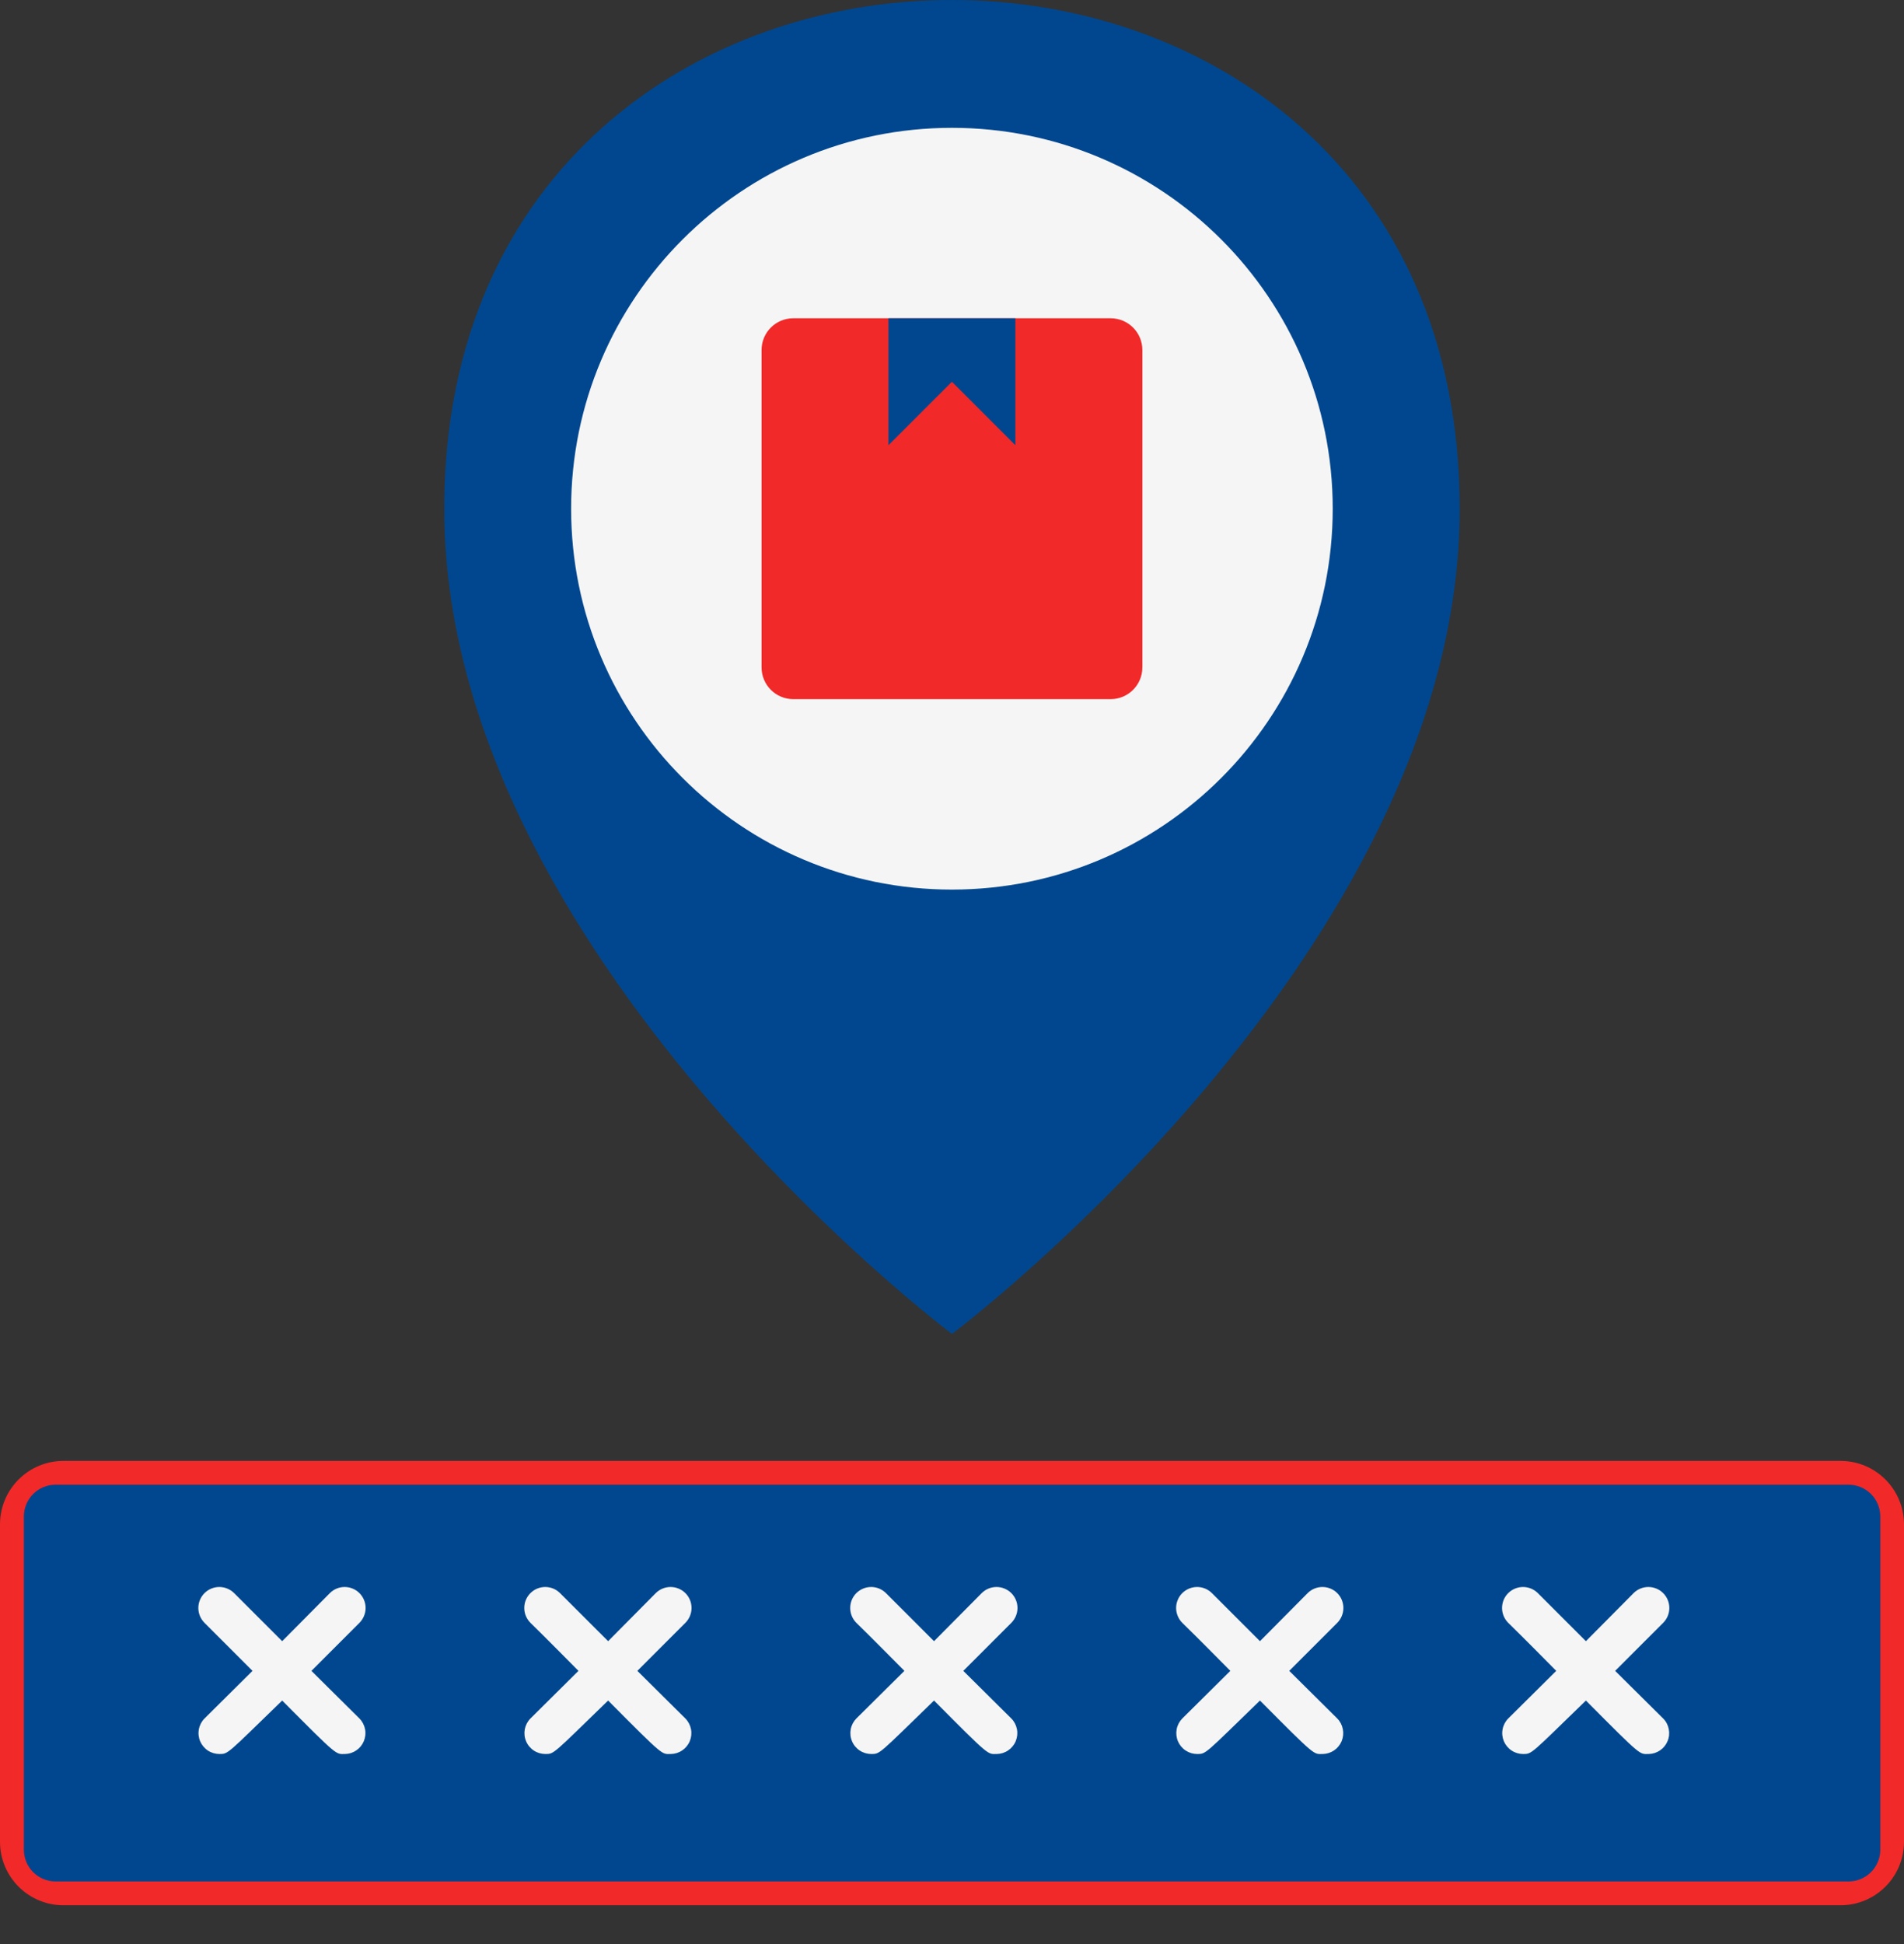
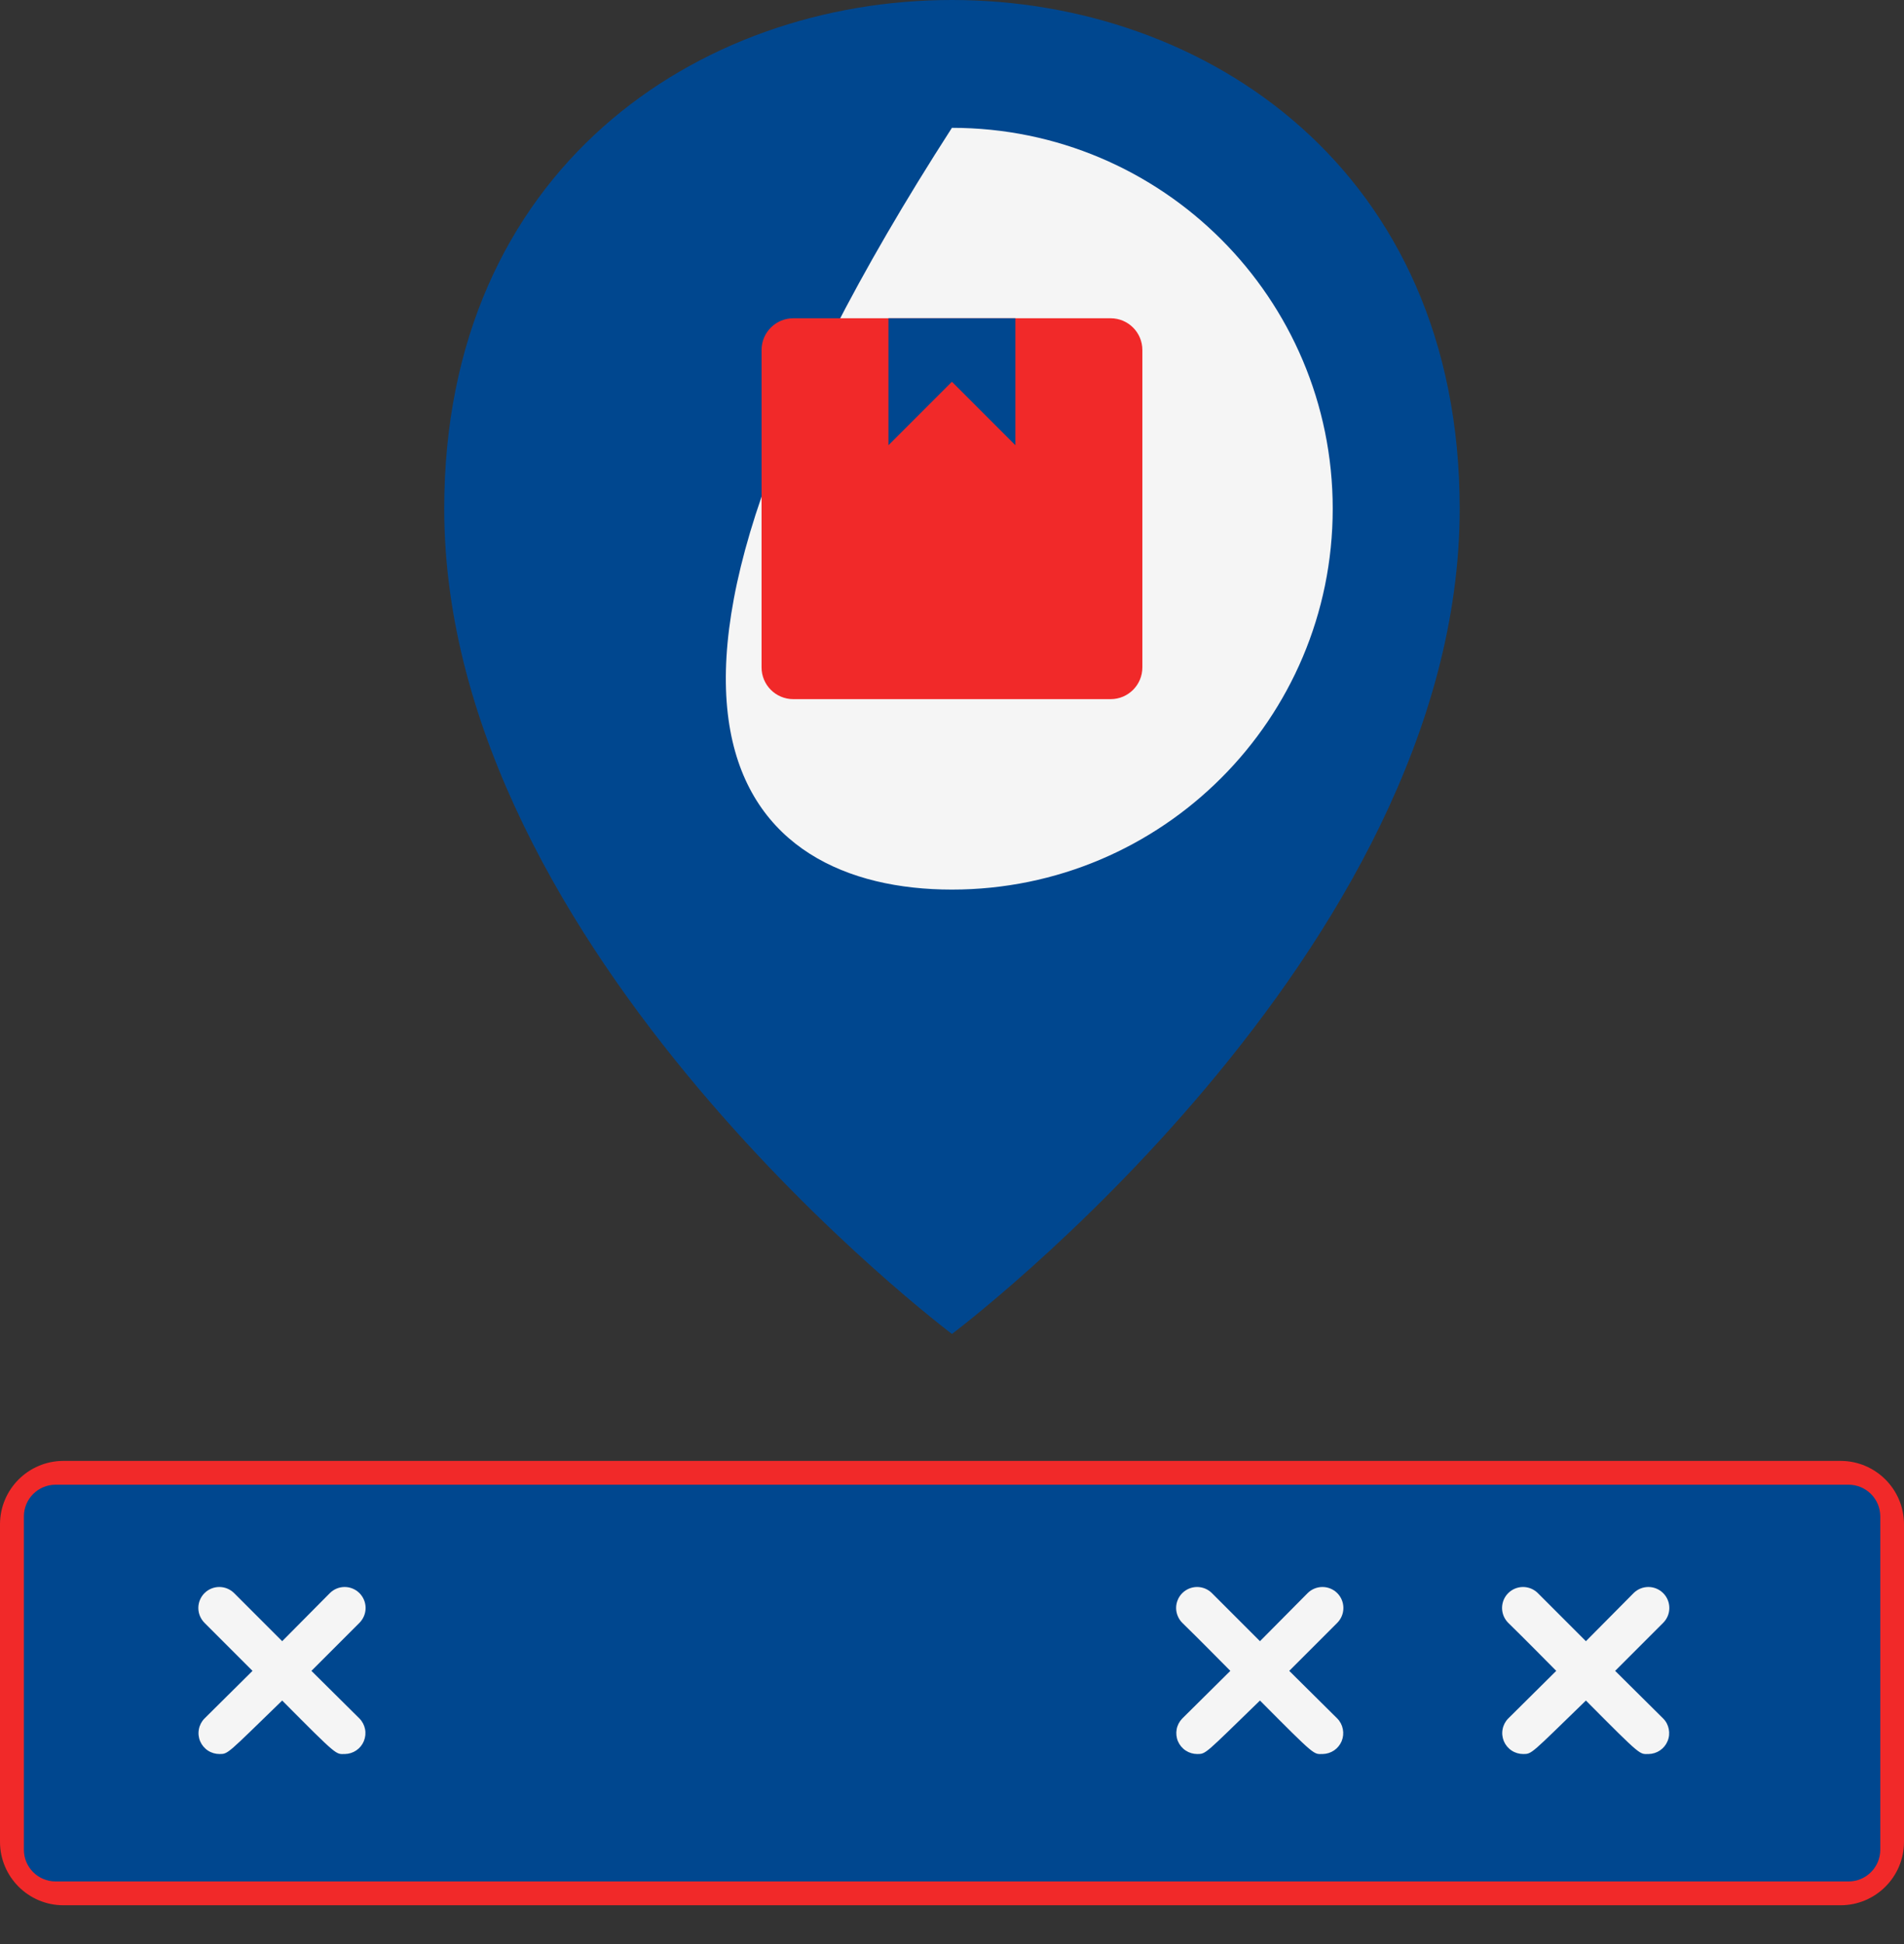
<svg xmlns="http://www.w3.org/2000/svg" width="48" height="49" viewBox="0 0 48 49" fill="none">
  <rect x="0" y="0" width="48" height="49" fill="#333333" stroke="none" />
  <path d="M36.799 12.822C36.799 24.022 23.999 33.622 23.999 33.622C23.999 33.622 11.199 24.022 11.199 12.822C11.199 -4.282 36.799 -4.266 36.799 12.822Z" fill="#00478F" />
-   <path d="M23.998 22.422C29.3 22.422 33.598 18.124 33.598 12.822C33.598 7.52 29.3 3.222 23.998 3.222C18.697 3.222 14.398 7.52 14.398 12.822C14.398 18.124 18.697 22.422 23.998 22.422Z" fill="#F5F5F5" />
+   <path d="M23.998 22.422C29.3 22.422 33.598 18.124 33.598 12.822C33.598 7.52 29.3 3.222 23.998 3.222C14.398 18.124 18.697 22.422 23.998 22.422Z" fill="#F5F5F5" />
  <path d="M27.999 8.022H19.999C19.557 8.022 19.199 8.38 19.199 8.822V16.822C19.199 17.264 19.557 17.622 19.999 17.622H27.999C28.441 17.622 28.799 17.264 28.799 16.822V8.822C28.799 8.38 28.441 8.022 27.999 8.022Z" fill="#F12929" />
  <path d="M25.598 11.222L23.998 9.622L22.398 11.222V8.022H25.598V11.222Z" fill="#00478F" />
  <path d="M46.4 36.822H1.6C0.716 36.822 0 37.538 0 38.422V46.422C0 47.306 0.716 48.022 1.6 48.022H46.4C47.284 48.022 48 47.306 48 46.422V38.422C48 37.538 47.284 36.822 46.4 36.822Z" fill="#F12929" />
  <path d="M46.602 37.422H1.402C0.96 37.422 0.602 37.78 0.602 38.222V46.622C0.602 47.064 0.96 47.422 1.402 47.422H46.602C47.043 47.422 47.402 47.064 47.402 46.622V38.222C47.402 37.78 47.043 37.422 46.602 37.422Z" fill="#00478F" />
  <path d="M7.851 42.114L9.062 40.903C9.161 40.803 9.217 40.669 9.217 40.529C9.217 40.389 9.161 40.254 9.062 40.155C8.963 40.056 8.829 40 8.688 40C8.548 40 8.414 40.056 8.315 40.155L7.114 41.366L5.903 40.155C5.803 40.056 5.669 40 5.529 40C5.389 40 5.254 40.056 5.155 40.155C5.056 40.254 5 40.389 5 40.529C5 40.669 5.056 40.803 5.155 40.903L6.366 42.114L5.155 43.315C5.082 43.389 5.033 43.483 5.014 43.585C4.994 43.687 5.005 43.793 5.046 43.889C5.087 43.984 5.155 44.066 5.241 44.123C5.328 44.18 5.43 44.21 5.534 44.21C5.755 44.21 5.724 44.21 7.114 42.862C8.536 44.294 8.462 44.21 8.694 44.21C8.797 44.208 8.897 44.177 8.982 44.119C9.068 44.061 9.134 43.979 9.173 43.884C9.212 43.788 9.223 43.684 9.203 43.583C9.183 43.481 9.134 43.388 9.062 43.315L7.851 42.114Z" fill="#F5F5F5" />
-   <path d="M16.068 42.114L17.279 40.903C17.378 40.803 17.434 40.669 17.434 40.529C17.434 40.389 17.378 40.254 17.279 40.155C17.18 40.056 17.045 40 16.905 40C16.765 40 16.631 40.056 16.531 40.155L15.331 41.366L14.119 40.155C14.07 40.106 14.012 40.067 13.948 40.04C13.884 40.014 13.815 40 13.746 40C13.676 40 13.607 40.014 13.543 40.04C13.479 40.067 13.421 40.106 13.372 40.155C13.323 40.204 13.284 40.262 13.257 40.326C13.23 40.391 13.217 40.459 13.217 40.529C13.217 40.598 13.23 40.667 13.257 40.731C13.284 40.795 13.323 40.854 13.372 40.903C13.846 41.366 14.235 41.766 14.583 42.114L13.372 43.315C13.299 43.389 13.25 43.483 13.23 43.585C13.211 43.687 13.222 43.793 13.263 43.889C13.303 43.984 13.371 44.066 13.458 44.123C13.545 44.18 13.647 44.21 13.751 44.21C13.972 44.21 13.94 44.21 15.331 42.862C16.753 44.294 16.679 44.21 16.91 44.21C17.014 44.208 17.114 44.177 17.199 44.119C17.284 44.061 17.351 43.979 17.39 43.884C17.429 43.788 17.44 43.684 17.42 43.583C17.4 43.481 17.351 43.388 17.279 43.315L16.068 42.114Z" fill="#F5F5F5" />
-   <path d="M24.285 42.114L25.496 40.903C25.595 40.803 25.651 40.669 25.651 40.529C25.651 40.389 25.595 40.254 25.496 40.155C25.397 40.056 25.262 40 25.122 40C24.982 40 24.847 40.056 24.748 40.155L23.547 41.366L22.336 40.155C22.237 40.056 22.103 40 21.962 40C21.822 40 21.688 40.056 21.588 40.155C21.489 40.254 21.434 40.389 21.434 40.529C21.434 40.669 21.489 40.803 21.588 40.903C22.062 41.366 22.452 41.766 22.8 42.114L21.588 43.315C21.516 43.389 21.466 43.483 21.447 43.585C21.428 43.687 21.439 43.793 21.48 43.889C21.52 43.984 21.588 44.066 21.675 44.123C21.762 44.18 21.864 44.21 21.968 44.21C22.189 44.21 22.157 44.21 23.547 42.862C24.969 44.294 24.895 44.21 25.127 44.21C25.23 44.208 25.331 44.177 25.416 44.119C25.501 44.061 25.568 43.979 25.607 43.884C25.646 43.788 25.657 43.684 25.637 43.583C25.617 43.481 25.568 43.388 25.496 43.315L24.285 42.114Z" fill="#F5F5F5" />
  <path d="M32.502 42.114L33.713 40.903C33.812 40.803 33.867 40.669 33.867 40.529C33.867 40.389 33.812 40.254 33.713 40.155C33.614 40.056 33.479 40 33.339 40C33.199 40 33.064 40.056 32.965 40.155L31.764 41.366L30.553 40.155C30.504 40.106 30.446 40.067 30.381 40.04C30.317 40.014 30.249 40 30.179 40C30.11 40 30.041 40.014 29.977 40.04C29.913 40.067 29.854 40.106 29.805 40.155C29.756 40.204 29.717 40.262 29.691 40.326C29.664 40.391 29.65 40.459 29.65 40.529C29.65 40.598 29.664 40.667 29.691 40.731C29.717 40.795 29.756 40.854 29.805 40.903C30.279 41.366 30.669 41.766 31.017 42.114L29.805 43.315C29.733 43.389 29.683 43.483 29.664 43.585C29.645 43.687 29.656 43.793 29.696 43.889C29.737 43.984 29.805 44.066 29.892 44.123C29.979 44.18 30.08 44.21 30.184 44.21C30.406 44.21 30.374 44.21 31.764 42.862C33.186 44.294 33.112 44.21 33.344 44.21C33.447 44.208 33.547 44.177 33.633 44.119C33.718 44.061 33.784 43.979 33.824 43.884C33.863 43.788 33.873 43.684 33.853 43.583C33.834 43.481 33.785 43.388 33.713 43.315L32.502 42.114Z" fill="#F5F5F5" />
  <path d="M40.718 42.114L41.929 40.903C42.029 40.803 42.084 40.669 42.084 40.529C42.084 40.389 42.029 40.254 41.929 40.155C41.83 40.056 41.696 40 41.556 40C41.415 40 41.281 40.056 41.182 40.155L39.981 41.366L38.77 40.155C38.721 40.106 38.662 40.067 38.598 40.04C38.534 40.014 38.465 40 38.396 40C38.327 40 38.258 40.014 38.194 40.04C38.129 40.067 38.071 40.106 38.022 40.155C37.973 40.204 37.934 40.262 37.907 40.326C37.881 40.391 37.867 40.459 37.867 40.529C37.867 40.598 37.881 40.667 37.907 40.731C37.934 40.795 37.973 40.854 38.022 40.903C38.496 41.366 38.886 41.766 39.233 42.114L38.022 43.315C37.949 43.389 37.9 43.483 37.881 43.585C37.861 43.687 37.873 43.793 37.913 43.889C37.954 43.984 38.022 44.066 38.109 44.123C38.195 44.18 38.297 44.21 38.401 44.21C38.622 44.21 38.591 44.21 39.981 42.862C41.403 44.294 41.329 44.21 41.561 44.21C41.664 44.208 41.764 44.177 41.849 44.119C41.935 44.061 42.001 43.979 42.04 43.884C42.08 43.788 42.09 43.684 42.07 43.583C42.051 43.481 42.002 43.388 41.929 43.315L40.718 42.114Z" fill="#F5F5F5" />
</svg>